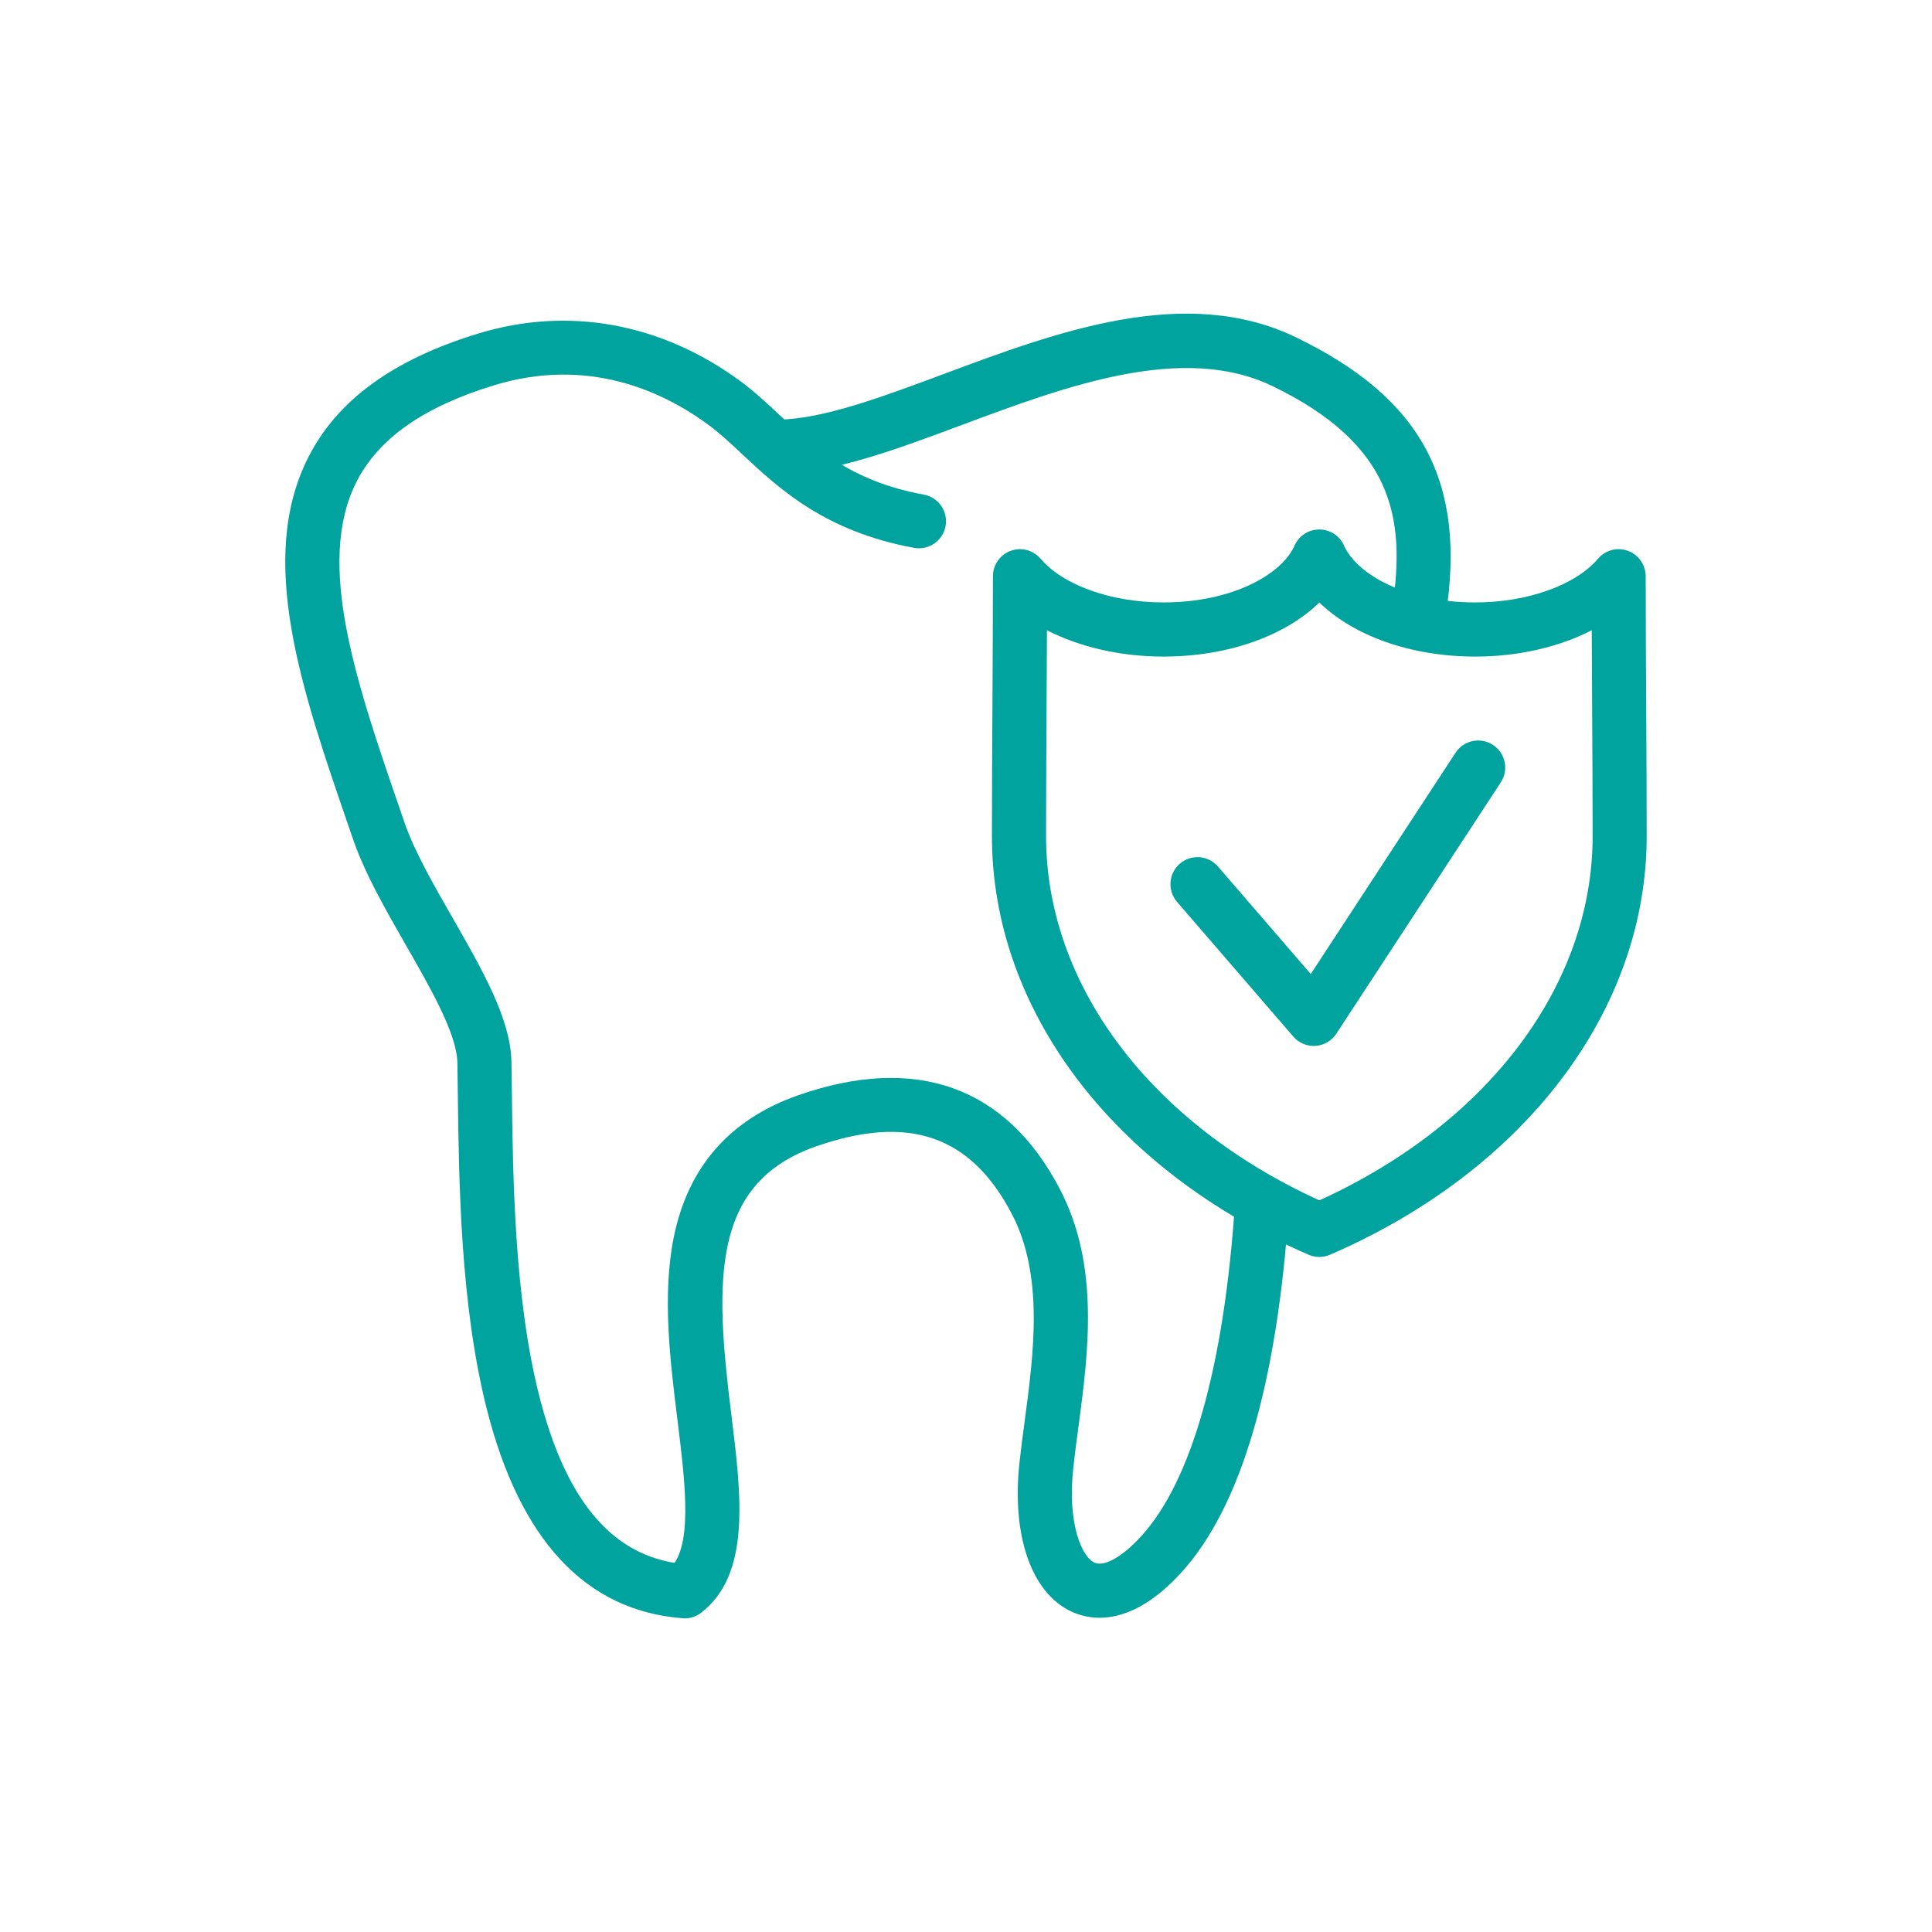
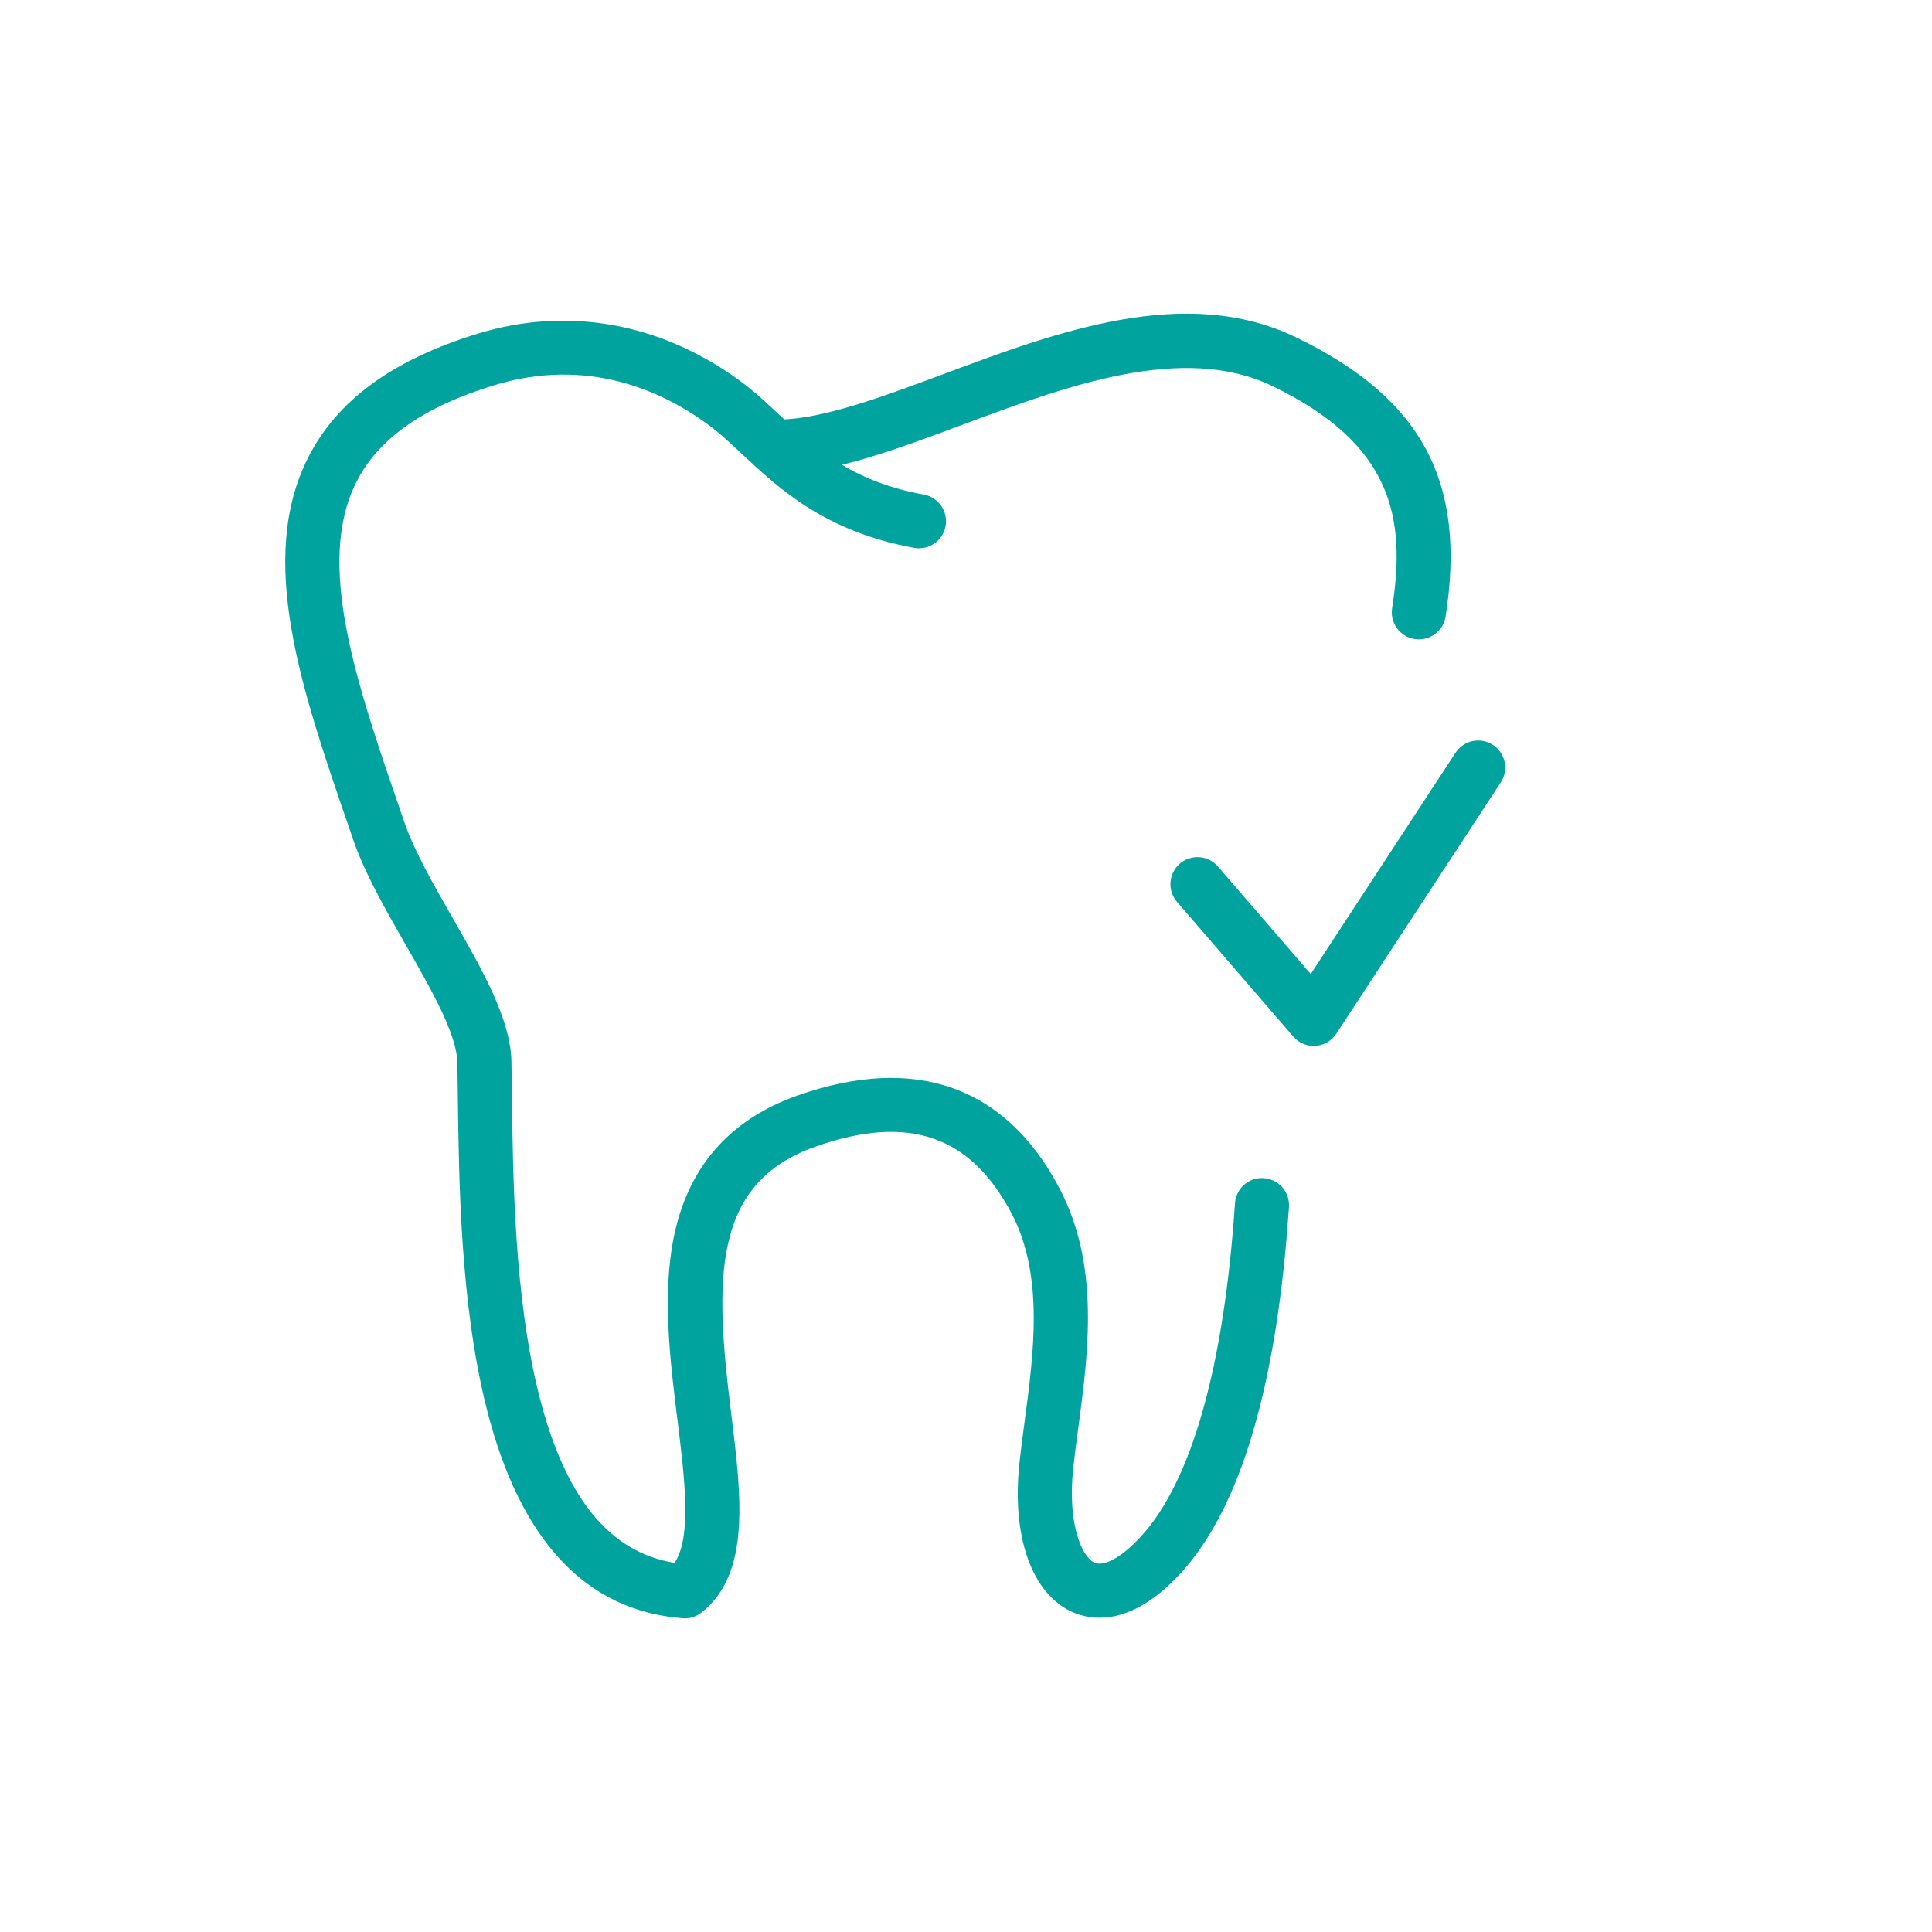
<svg xmlns="http://www.w3.org/2000/svg" id="Camada_1" viewBox="0 0 500 500">
  <defs>
    <style>.cls-1{fill:#00a39d;}</style>
  </defs>
-   <path class="cls-1" d="m341.44,325.3c-.95,0-1.89-.19-2.78-.58-50.55-21.88-81.95-63.38-81.95-108.32,0-11.22.07-22.63.13-33.66.06-11.02.13-22.41.13-33.61,0-2.93,1.83-5.56,4.58-6.57,2.76-1.01,5.85-.2,7.75,2.04,5.84,6.87,18.31,11.31,31.78,11.31,18.04,0,30.73-7.39,33.94-14.7,1.12-2.54,3.63-4.18,6.41-4.18h0c2.78,0,5.29,1.64,6.41,4.18,3.21,7.3,15.9,14.7,33.94,14.7,13.46,0,25.94-4.44,31.78-11.31,1.9-2.24,4.99-3.05,7.75-2.04,2.75,1.01,4.59,3.64,4.59,6.57,0,11.19.07,22.59.13,33.61.07,11.03.13,22.44.13,33.66,0,44.94-31.4,86.44-81.94,108.32-.89.38-1.83.58-2.78.58Zm-70.49-162.19c-.03,6.63-.06,13.24-.1,19.72-.06,11.01-.13,22.4-.13,33.58,0,38.46,27.02,74.34,70.73,94.24,43.71-19.9,70.72-55.78,70.72-94.24,0-11.18-.07-22.56-.13-33.58-.04-6.48-.08-13.09-.1-19.72-8.43,4.34-19.01,6.81-30.14,6.81-16.66,0-31.52-5.36-40.35-14-8.83,8.64-23.69,14-40.35,14-11.13,0-21.71-2.47-30.14-6.81Z" />
  <path class="cls-1" d="m340,270.69c-2.03,0-3.96-.88-5.3-2.43l-30.09-34.86c-2.53-2.93-2.2-7.35.72-9.87,2.93-2.53,7.35-2.2,9.87.72l24.02,27.83,37.47-57.27c2.12-3.24,6.46-4.14,9.69-2.02,3.24,2.12,4.14,6.46,2.02,9.69l-42.56,65.04c-1.2,1.84-3.2,3.01-5.39,3.15-.15.01-.31.02-.46.02Z" />
  <path class="cls-1" d="m367.2,165.47c-.36,0-.73-.03-1.09-.09-3.82-.6-6.43-4.18-5.83-8,3.72-23.7-.12-42.54-30.95-57.45-23.27-11.25-53.53.03-80.24,9.99-17.07,6.37-33.19,12.38-47.08,12.68-3.87.06-7.07-2.98-7.15-6.85s2.98-7.07,6.85-7.15c11.52-.25,26.57-5.86,42.5-11.8,29.33-10.94,62.57-23.34,91.23-9.48,32.58,15.77,44.15,37.37,38.68,72.23-.54,3.45-3.52,5.92-6.91,5.92Z" />
  <path class="cls-1" d="m177.18,418.82c-.18,0-.36,0-.54-.02-25.06-1.93-42.12-20.21-50.71-54.34-6.79-26.95-7.17-58.56-7.45-81.64-.03-2.73-.06-5.33-.11-7.78-.12-7.42-6.86-19.16-13.37-30.52-5.19-9.06-10.56-18.43-13.57-27.16l-1.07-3.11c-12.33-35.77-23.97-69.55-10.55-95.94,7.5-14.75,21.85-25.21,43.85-31.96,23.31-7.15,47.44-2.78,67.96,12.3,3.51,2.58,6.65,5.51,9.98,8.62,9.07,8.48,18.46,17.25,37.49,20.74,3.8.7,6.32,4.34,5.62,8.15-.7,3.8-4.35,6.32-8.15,5.62-23.07-4.22-34.97-15.34-44.53-24.28-3.01-2.82-5.86-5.48-8.71-7.57-11.93-8.77-31.25-17.65-55.56-10.19-18.18,5.58-29.79,13.73-35.48,24.92-10.73,21.09-.02,52.15,11.31,85.03l1.07,3.12c2.57,7.48,7.61,16.26,12.48,24.75,7.73,13.48,15.03,26.22,15.22,37.25.04,2.47.07,5.09.11,7.84.27,22.38.65,53.04,7.03,78.39,6.66,26.44,18.15,40.68,35.07,43.43,4.52-6.63,2.61-22.06.75-37.03-1.87-15.07-3.98-32.14-.97-47.14,3.66-18.25,14.5-30.64,32.2-36.84,30.44-10.65,53.85-2.29,67.69,24.17,10.43,19.94,7.44,42.34,4.8,62.11-.48,3.57-.93,6.95-1.28,10.2-1.57,14.45,2.25,23,5.47,24.46,2.54,1.15,7.15-1.43,12.02-6.73,13.12-14.27,21.55-44.1,24.36-86.25.26-3.86,3.59-6.78,7.45-6.52,3.86.26,6.78,3.59,6.52,7.45-3.07,46.02-12.5,77.91-28.02,94.8-12.84,13.97-23.13,12.26-28.11,10-10.47-4.75-15.69-19.59-13.6-38.72.37-3.42.83-6.88,1.32-10.53,2.36-17.7,5.04-37.77-3.33-53.77-10.61-20.28-26.7-25.83-50.66-17.44-27.15,9.5-26.23,34.61-21.96,69.04,2.65,21.41,5.16,41.63-7.76,51.64-1.23.95-2.74,1.47-4.29,1.47Z" />
</svg>